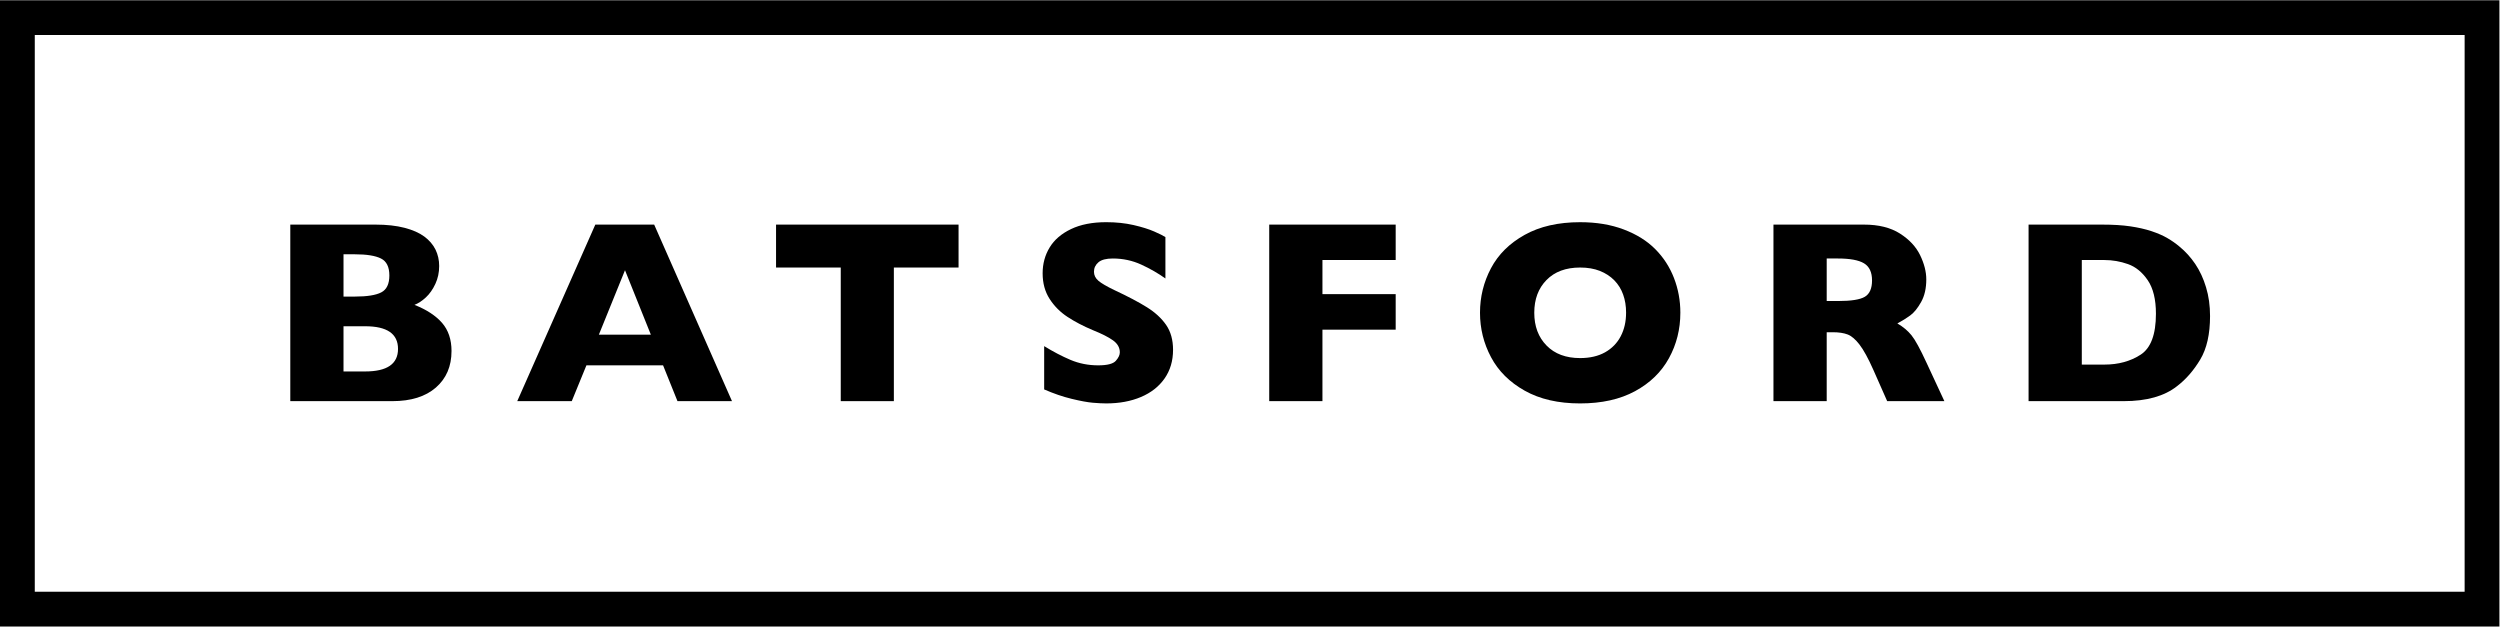
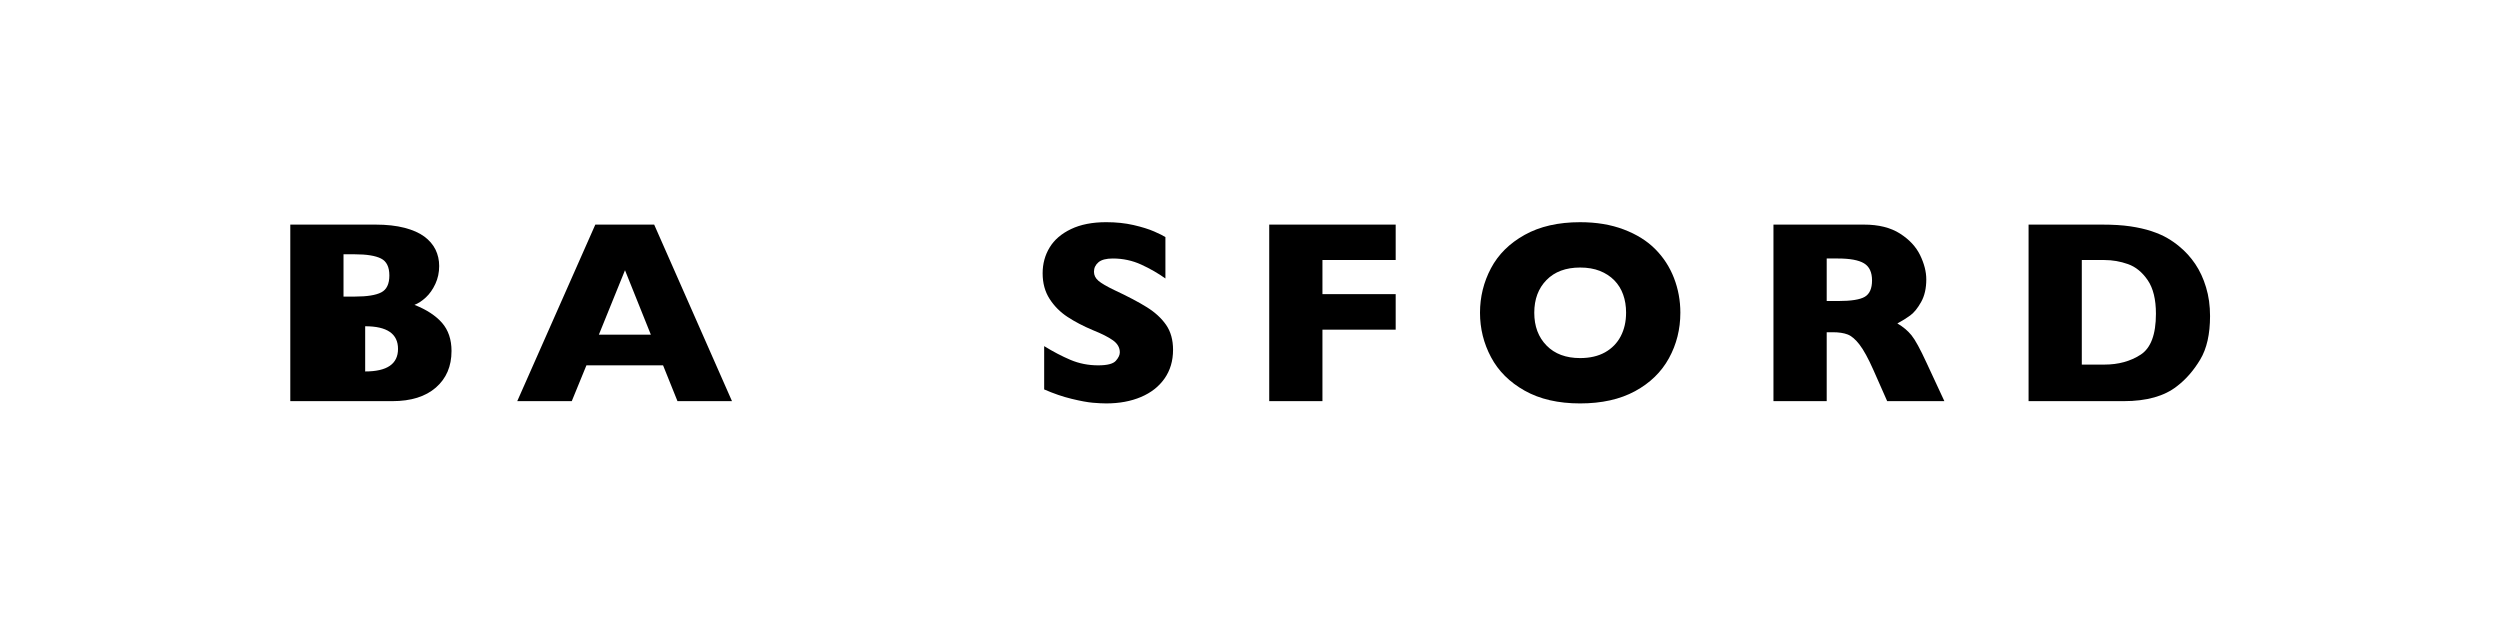
<svg xmlns="http://www.w3.org/2000/svg" xmlns:ns1="http://sodipodi.sourceforge.net/DTD/sodipodi-0.dtd" xmlns:ns2="http://www.inkscape.org/namespaces/inkscape" version="1.1" id="svg2" xml:space="preserve" width="191.64" height="48.027" viewBox="0 0 191.64 48.027" ns1:docname="BATSFORD_LOGOBLACK.svg" ns2:version="1.2.1 (9c6d41e410, 2022-07-14)">
  <defs id="defs6" />
  <ns1:namedview id="namedview4" pagecolor="#ffffff" bordercolor="#666666" borderopacity="1.0" ns2:pageshadow="2" ns2:pageopacity="0.0" ns2:pagecheckerboard="0" ns2:showpageshadow="2" ns2:deskcolor="#d1d1d1" showgrid="false" ns2:zoom="6.8357337" ns2:cx="95.82" ns2:cy="24.064717" ns2:window-width="3200" ns2:window-height="1721" ns2:window-x="1911" ns2:window-y="-9" ns2:window-maximized="1" ns2:current-layer="g10" />
  <g id="g8" ns2:groupmode="layer" ns2:label="ink_ext_XXXXXX" transform="matrix(1.333,0,0,-1.333,0,48.027)">
    <g id="g10" transform="scale(0.1)">
-       <path d="m 228.887,159.648 c 0,8.692 -6.289,13.028 -18.887,13.028 H 197.539 V 146.68 H 210 c 12.598,0 18.887,4.316 18.887,12.968 z m -4.981,42.254 c 0,4.883 -1.601,8.137 -4.824,9.739 -3.223,1.621 -8.262,2.422 -15.098,2.422 h -6.445 v -24.317 h 6.602 c 6.972,0 12.011,0.801 15.117,2.422 3.105,1.602 4.648,4.852 4.648,9.734 z m 35.742,-43.504 c 0,-8.742 -2.988,-15.722 -8.964,-20.949 -5.989,-5.222 -14.344,-7.84 -25.086,-7.84 h -58.664 v 101.524 h 49.062 c 6.348,0 11.875,-0.617 16.602,-1.836 4.707,-1.223 8.496,-2.891 11.386,-5.02 2.871,-2.129 5.02,-4.629 6.446,-7.5 1.406,-2.89 2.121,-6.035 2.121,-9.453 0,-3.711 -0.735,-7.148 -2.199,-10.293 -1.465,-3.144 -3.282,-5.742 -5.45,-7.754 -2.187,-2.031 -4.367,-3.457 -6.562,-4.297 6.933,-2.734 12.219,-6.191 15.859,-10.351 3.633,-4.18 5.449,-9.59 5.449,-16.231" style="fill:#000000;fill-opacity:1;fill-rule:nonzero;stroke:none" id="path12" />
+       <path d="m 228.887,159.648 c 0,8.692 -6.289,13.028 -18.887,13.028 V 146.68 H 210 c 12.598,0 18.887,4.316 18.887,12.968 z m -4.981,42.254 c 0,4.883 -1.601,8.137 -4.824,9.739 -3.223,1.621 -8.262,2.422 -15.098,2.422 h -6.445 v -24.317 h 6.602 c 6.972,0 12.011,0.801 15.117,2.422 3.105,1.602 4.648,4.852 4.648,9.734 z m 35.742,-43.504 c 0,-8.742 -2.988,-15.722 -8.964,-20.949 -5.989,-5.222 -14.344,-7.84 -25.086,-7.84 h -58.664 v 101.524 h 49.062 c 6.348,0 11.875,-0.617 16.602,-1.836 4.707,-1.223 8.496,-2.891 11.386,-5.02 2.871,-2.129 5.02,-4.629 6.446,-7.5 1.406,-2.89 2.121,-6.035 2.121,-9.453 0,-3.711 -0.735,-7.148 -2.199,-10.293 -1.465,-3.144 -3.282,-5.742 -5.45,-7.754 -2.187,-2.031 -4.367,-3.457 -6.562,-4.297 6.933,-2.734 12.219,-6.191 15.859,-10.351 3.633,-4.18 5.449,-9.59 5.449,-16.231" style="fill:#000000;fill-opacity:1;fill-rule:nonzero;stroke:none" id="path12" />
      <path d="m 374.277,167.852 -14.863,37.05 -15.019,-37.05 z m 46.661,-38.243 H 389.59 l -8.281,20.586 h -44.082 l -8.426,-20.586 h -31.352 l 44.895,101.524 h 33.847 l 44.747,-101.524" style="fill:#000000;fill-opacity:1;fill-rule:nonzero;stroke:none" id="path14" />
-       <path d="m 551.23,206.445 h -37.207 v -76.836 h -30.539 v 76.836 h -37.207 v 24.688 H 551.23 v -24.688" style="fill:#000000;fill-opacity:1;fill-rule:nonzero;stroke:none" id="path16" />
      <path d="m 674.578,159.133 c 0,-6.352 -1.629,-11.848 -4.871,-16.477 -3.242,-4.648 -7.773,-8.203 -13.586,-10.664 -5.808,-2.461 -12.469,-3.691 -19.988,-3.691 -2.11,0 -4.688,0.137 -7.735,0.39 -3.046,0.274 -7.109,1.016 -12.148,2.247 -5.059,1.21 -10.32,3.027 -15.789,5.41 v 24.902 c 5.125,-3.164 10.164,-5.801 15.125,-7.91 4.949,-2.09 10.266,-3.145 15.93,-3.145 5.222,0 8.601,0.86 10.144,2.598 1.543,1.738 2.305,3.359 2.305,4.871 0,2.734 -1.32,5.039 -3.953,6.926 -2.641,1.875 -6.477,3.816 -11.496,5.82 -5.567,2.344 -10.45,4.891 -14.649,7.656 -4.199,2.754 -7.637,6.211 -10.293,10.36 -2.668,4.152 -3.996,9.054 -3.996,14.719 0,5.468 1.34,10.41 4.035,14.843 2.676,4.414 6.778,7.938 12.305,10.575 5.508,2.636 12.246,3.957 20.215,3.957 5.664,0 10.898,-0.547 15.703,-1.641 4.805,-1.113 8.777,-2.344 11.902,-3.711 3.125,-1.367 5.278,-2.441 6.45,-3.223 v -23.8 c -4.153,2.98 -8.782,5.636 -13.879,7.98 -5.11,2.344 -10.567,3.516 -16.368,3.516 -3.808,0 -6.574,-0.723 -8.281,-2.188 -1.711,-1.465 -2.558,-3.281 -2.558,-5.43 0,-1.992 0.847,-3.73 2.558,-5.195 1.707,-1.465 4.766,-3.242 9.16,-5.351 7.813,-3.653 14.063,-6.954 18.75,-9.883 4.688,-2.93 8.36,-6.309 11.016,-10.137 2.656,-3.848 3.992,-8.613 3.992,-14.324" style="fill:#000000;fill-opacity:1;fill-rule:nonzero;stroke:none" id="path18" />
      <path d="m 802.605,170.703 h -42.117 v -41.094 h -30.605 v 101.524 h 72.722 v -20.371 h -42.117 v -19.629 h 42.117 v -20.43" style="fill:#000000;fill-opacity:1;fill-rule:nonzero;stroke:none" id="path20" />
      <path d="m 935.105,180.449 c 0,3.809 -0.554,7.285 -1.687,10.43 -1.113,3.144 -2.813,5.879 -5.078,8.203 -2.285,2.324 -5.047,4.121 -8.32,5.43 -3.274,1.289 -7.051,1.933 -11.348,1.933 -8.203,0 -14.649,-2.394 -19.336,-7.179 -4.688,-4.786 -7.031,-11.063 -7.031,-18.817 0,-7.773 2.343,-14.062 7.07,-18.867 4.707,-4.805 11.133,-7.207 19.297,-7.207 5.605,0 10.391,1.102 14.355,3.32 3.946,2.227 6.953,5.301 9.004,9.239 2.051,3.925 3.074,8.437 3.074,13.515 z m 31.204,0 c 0,-9.472 -2.188,-18.191 -6.563,-26.152 -4.363,-7.957 -10.867,-14.277 -19.512,-18.965 -8.64,-4.687 -19.16,-7.031 -31.562,-7.031 -12.559,0 -23.176,2.441 -31.863,7.324 -8.696,4.883 -15.149,11.301 -19.368,19.258 -4.238,7.961 -6.347,16.484 -6.347,25.566 0,9.121 2.109,17.656 6.308,25.586 4.2,7.938 10.645,14.336 19.375,19.199 8.711,4.856 19.336,7.286 31.895,7.286 9.375,0 17.734,-1.387 25.078,-4.18 7.344,-2.774 13.398,-6.543 18.125,-11.309 4.746,-4.765 8.328,-10.312 10.77,-16.621 2.445,-6.328 3.664,-12.988 3.664,-19.961" style="fill:#000000;fill-opacity:1;fill-rule:nonzero;stroke:none" id="path22" />
      <path d="m 1076.54,199.043 c 0,4.687 -1.54,7.969 -4.61,9.824 -3.08,1.856 -8.08,2.774 -15.02,2.774 h -6.44 v -24.453 h 6.59 c 7.47,0 12.59,0.808 15.34,2.441 2.76,1.641 4.14,4.785 4.14,9.414 z m 41.6,-69.434 h -32.89 l -7.97,18.028 c -2.93,6.582 -5.57,11.406 -7.91,14.453 -2.35,3.055 -4.63,5.008 -6.85,5.859 -2.23,0.86 -5.1,1.289 -8.61,1.289 h -3.44 v -39.629 h -30.62 v 101.524 h 52.08 c 8.4,0 15.28,-1.719 20.65,-5.137 5.37,-3.418 9.24,-7.558 11.61,-12.441 2.37,-4.883 3.55,-9.532 3.55,-13.926 0,-5.117 -0.98,-9.453 -2.96,-12.988 -1.98,-3.555 -4.07,-6.125 -6.26,-7.735 -2.2,-1.609 -4.67,-3.144 -7.41,-4.609 3.28,-1.914 5.98,-4.168 8.1,-6.777 2.13,-2.618 5.02,-7.903 8.68,-15.86 l 10.25,-22.051" style="fill:#000000;fill-opacity:1;fill-rule:nonzero;stroke:none" id="path24" />
      <path d="m 1239.8,179.863 c 0,8.242 -1.58,14.688 -4.72,19.297 -3.15,4.61 -6.94,7.695 -11.35,9.258 -4.43,1.562 -8.93,2.344 -13.52,2.344 h -13.04 v -60.125 h 13.04 c 8.01,0 14.95,1.902 20.81,5.711 5.86,3.808 8.78,11.64 8.78,23.515 z m 31.12,-1.328 c 0,-10.39 -1.88,-18.75 -5.67,-25.039 -3.79,-6.308 -8.24,-11.406 -13.37,-15.312 -7.27,-5.715 -17.45,-8.575 -30.53,-8.575 h -1.55 -53.24 v 101.524 h 42.19 c 6.35,0 11.78,-0.332 16.29,-0.996 4.51,-0.664 8.57,-1.582 12.19,-2.774 3.61,-1.211 6.7,-2.55 9.23,-4.043 2.54,-1.484 4.81,-3.086 6.82,-4.785 3.46,-2.832 6.51,-6.183 9.12,-10.039 2.6,-3.859 4.69,-8.32 6.21,-13.398 1.55,-5.078 2.31,-10.606 2.31,-16.563" style="fill:#000000;fill-opacity:1;fill-rule:nonzero;stroke:none" id="path26" />
-       <path d="M 20,20 H 1417.32 V 340.156 H 20 Z M 1437.32,0 H 0 V 360.156 H 1437.32 V 0" style="fill:#000000;fill-opacity:1;fill-rule:nonzero;stroke:none" id="path28" />
    </g>
  </g>
</svg>